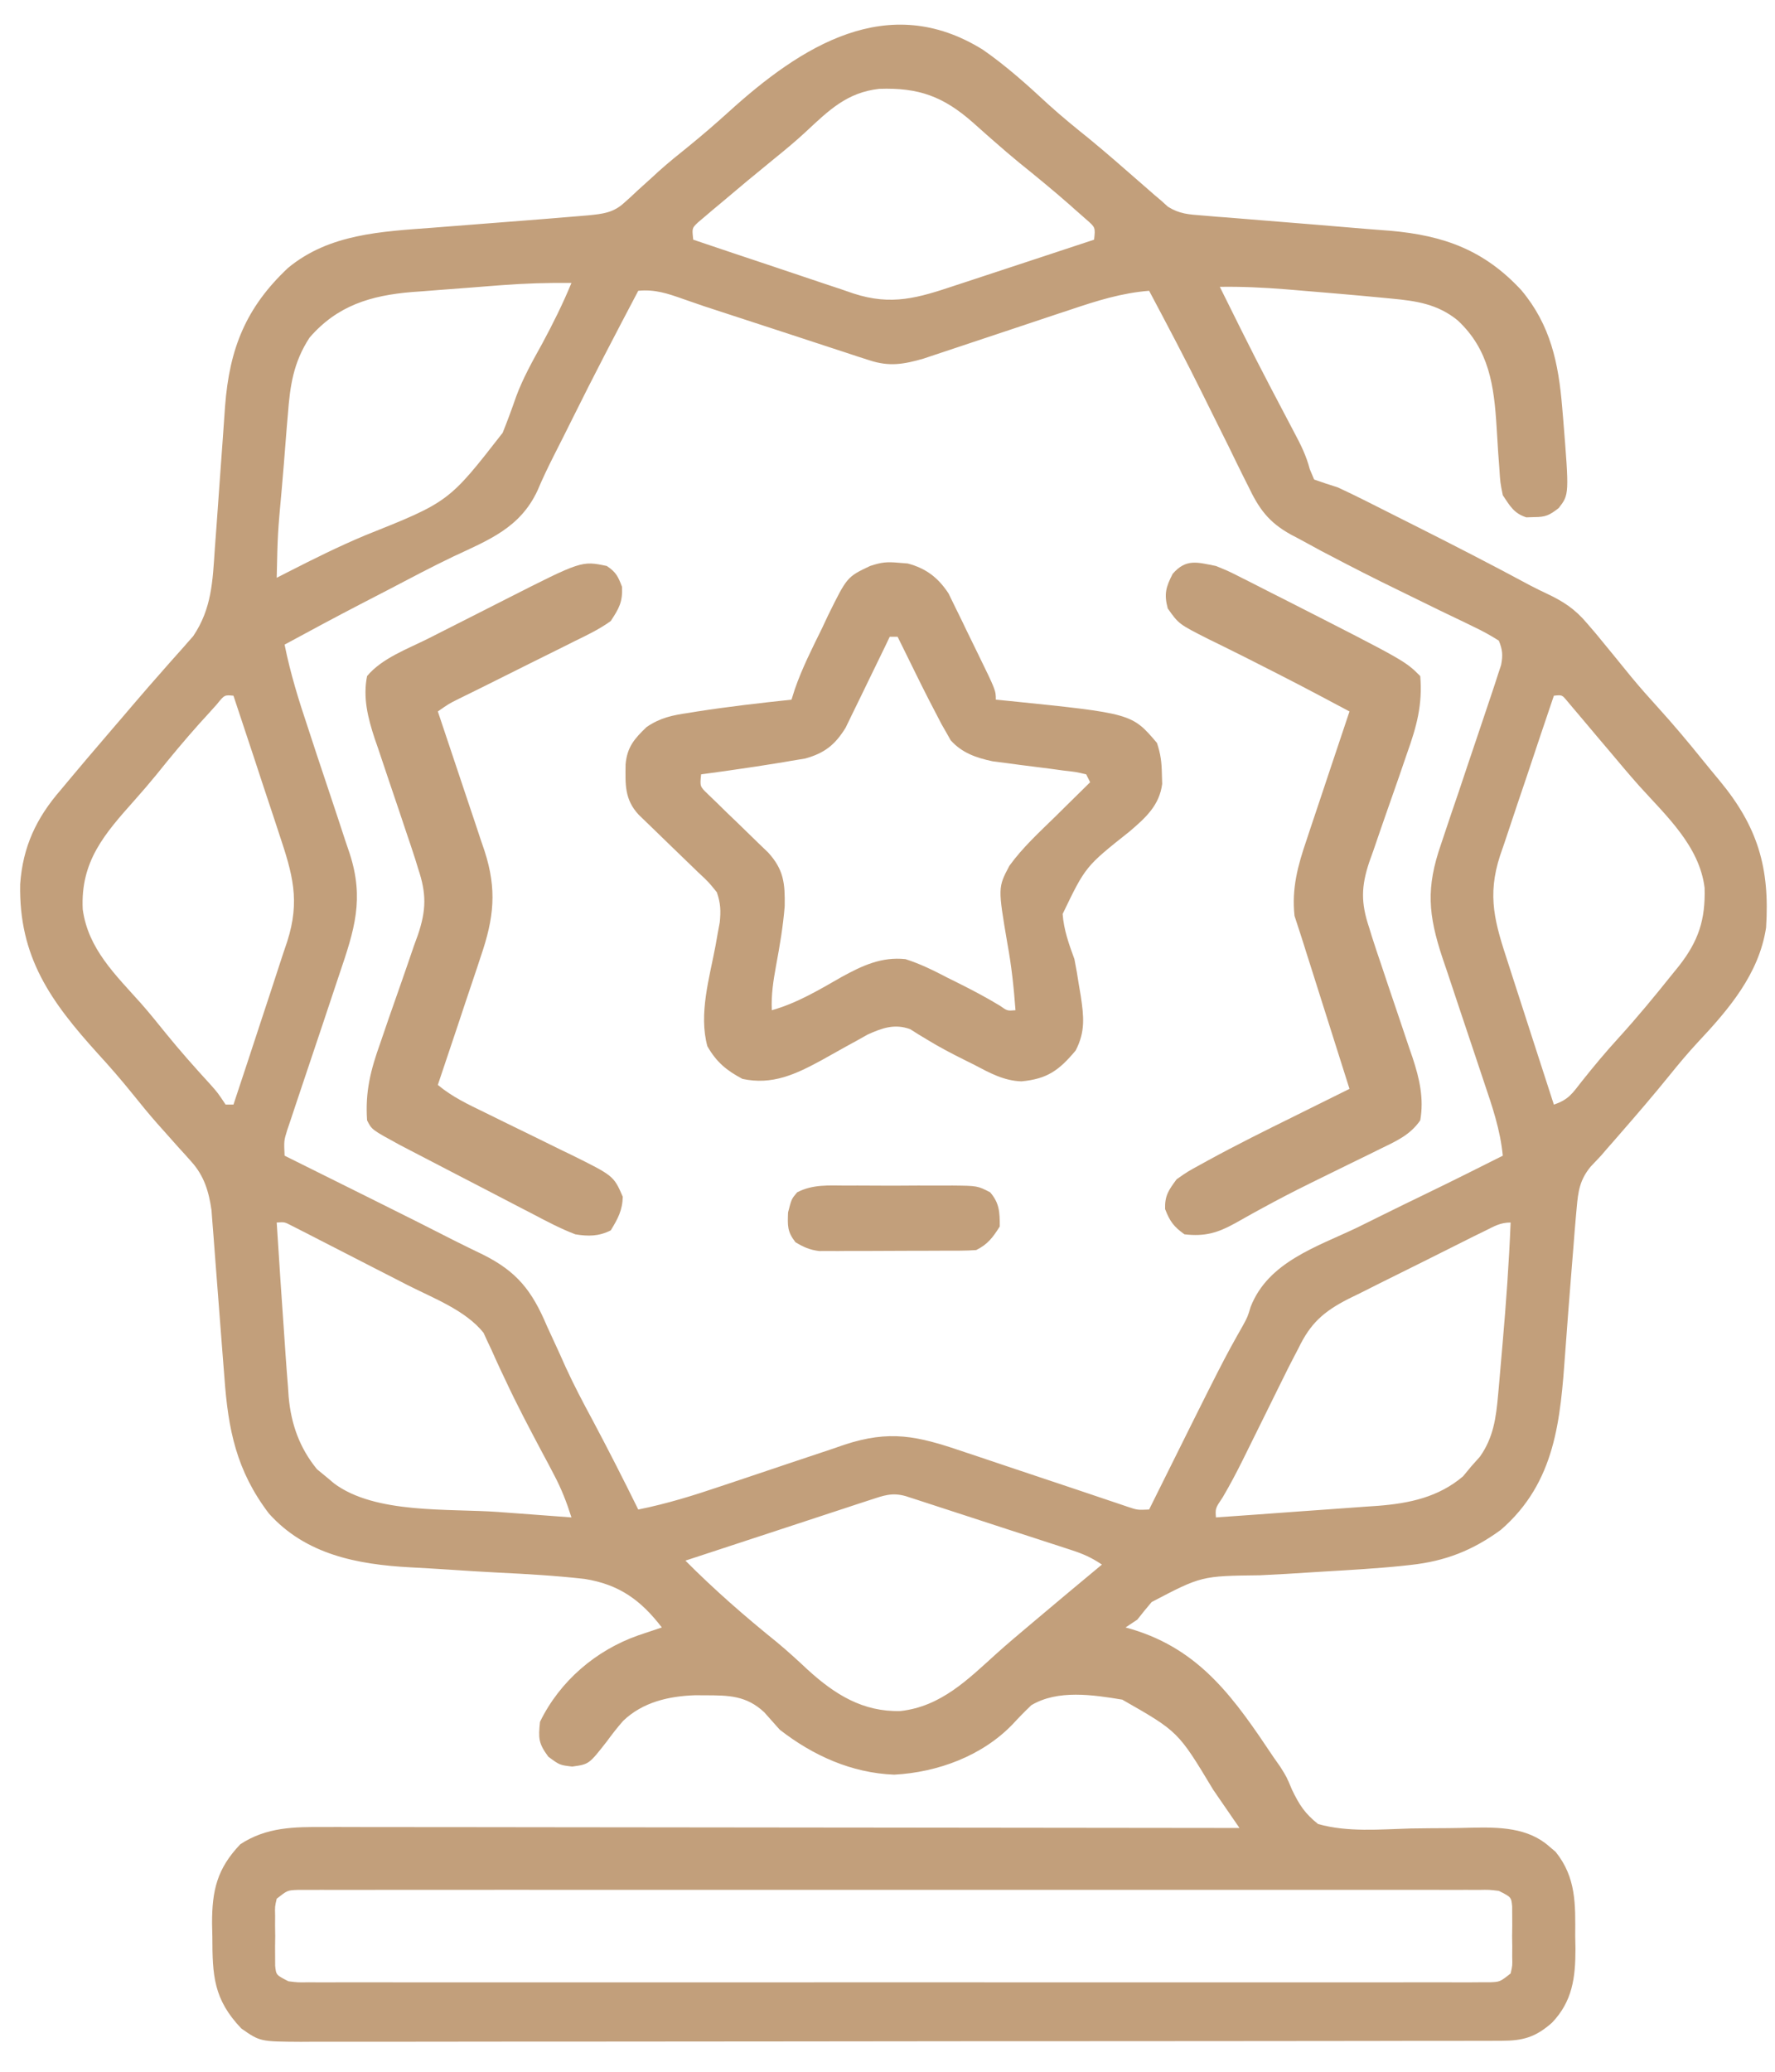
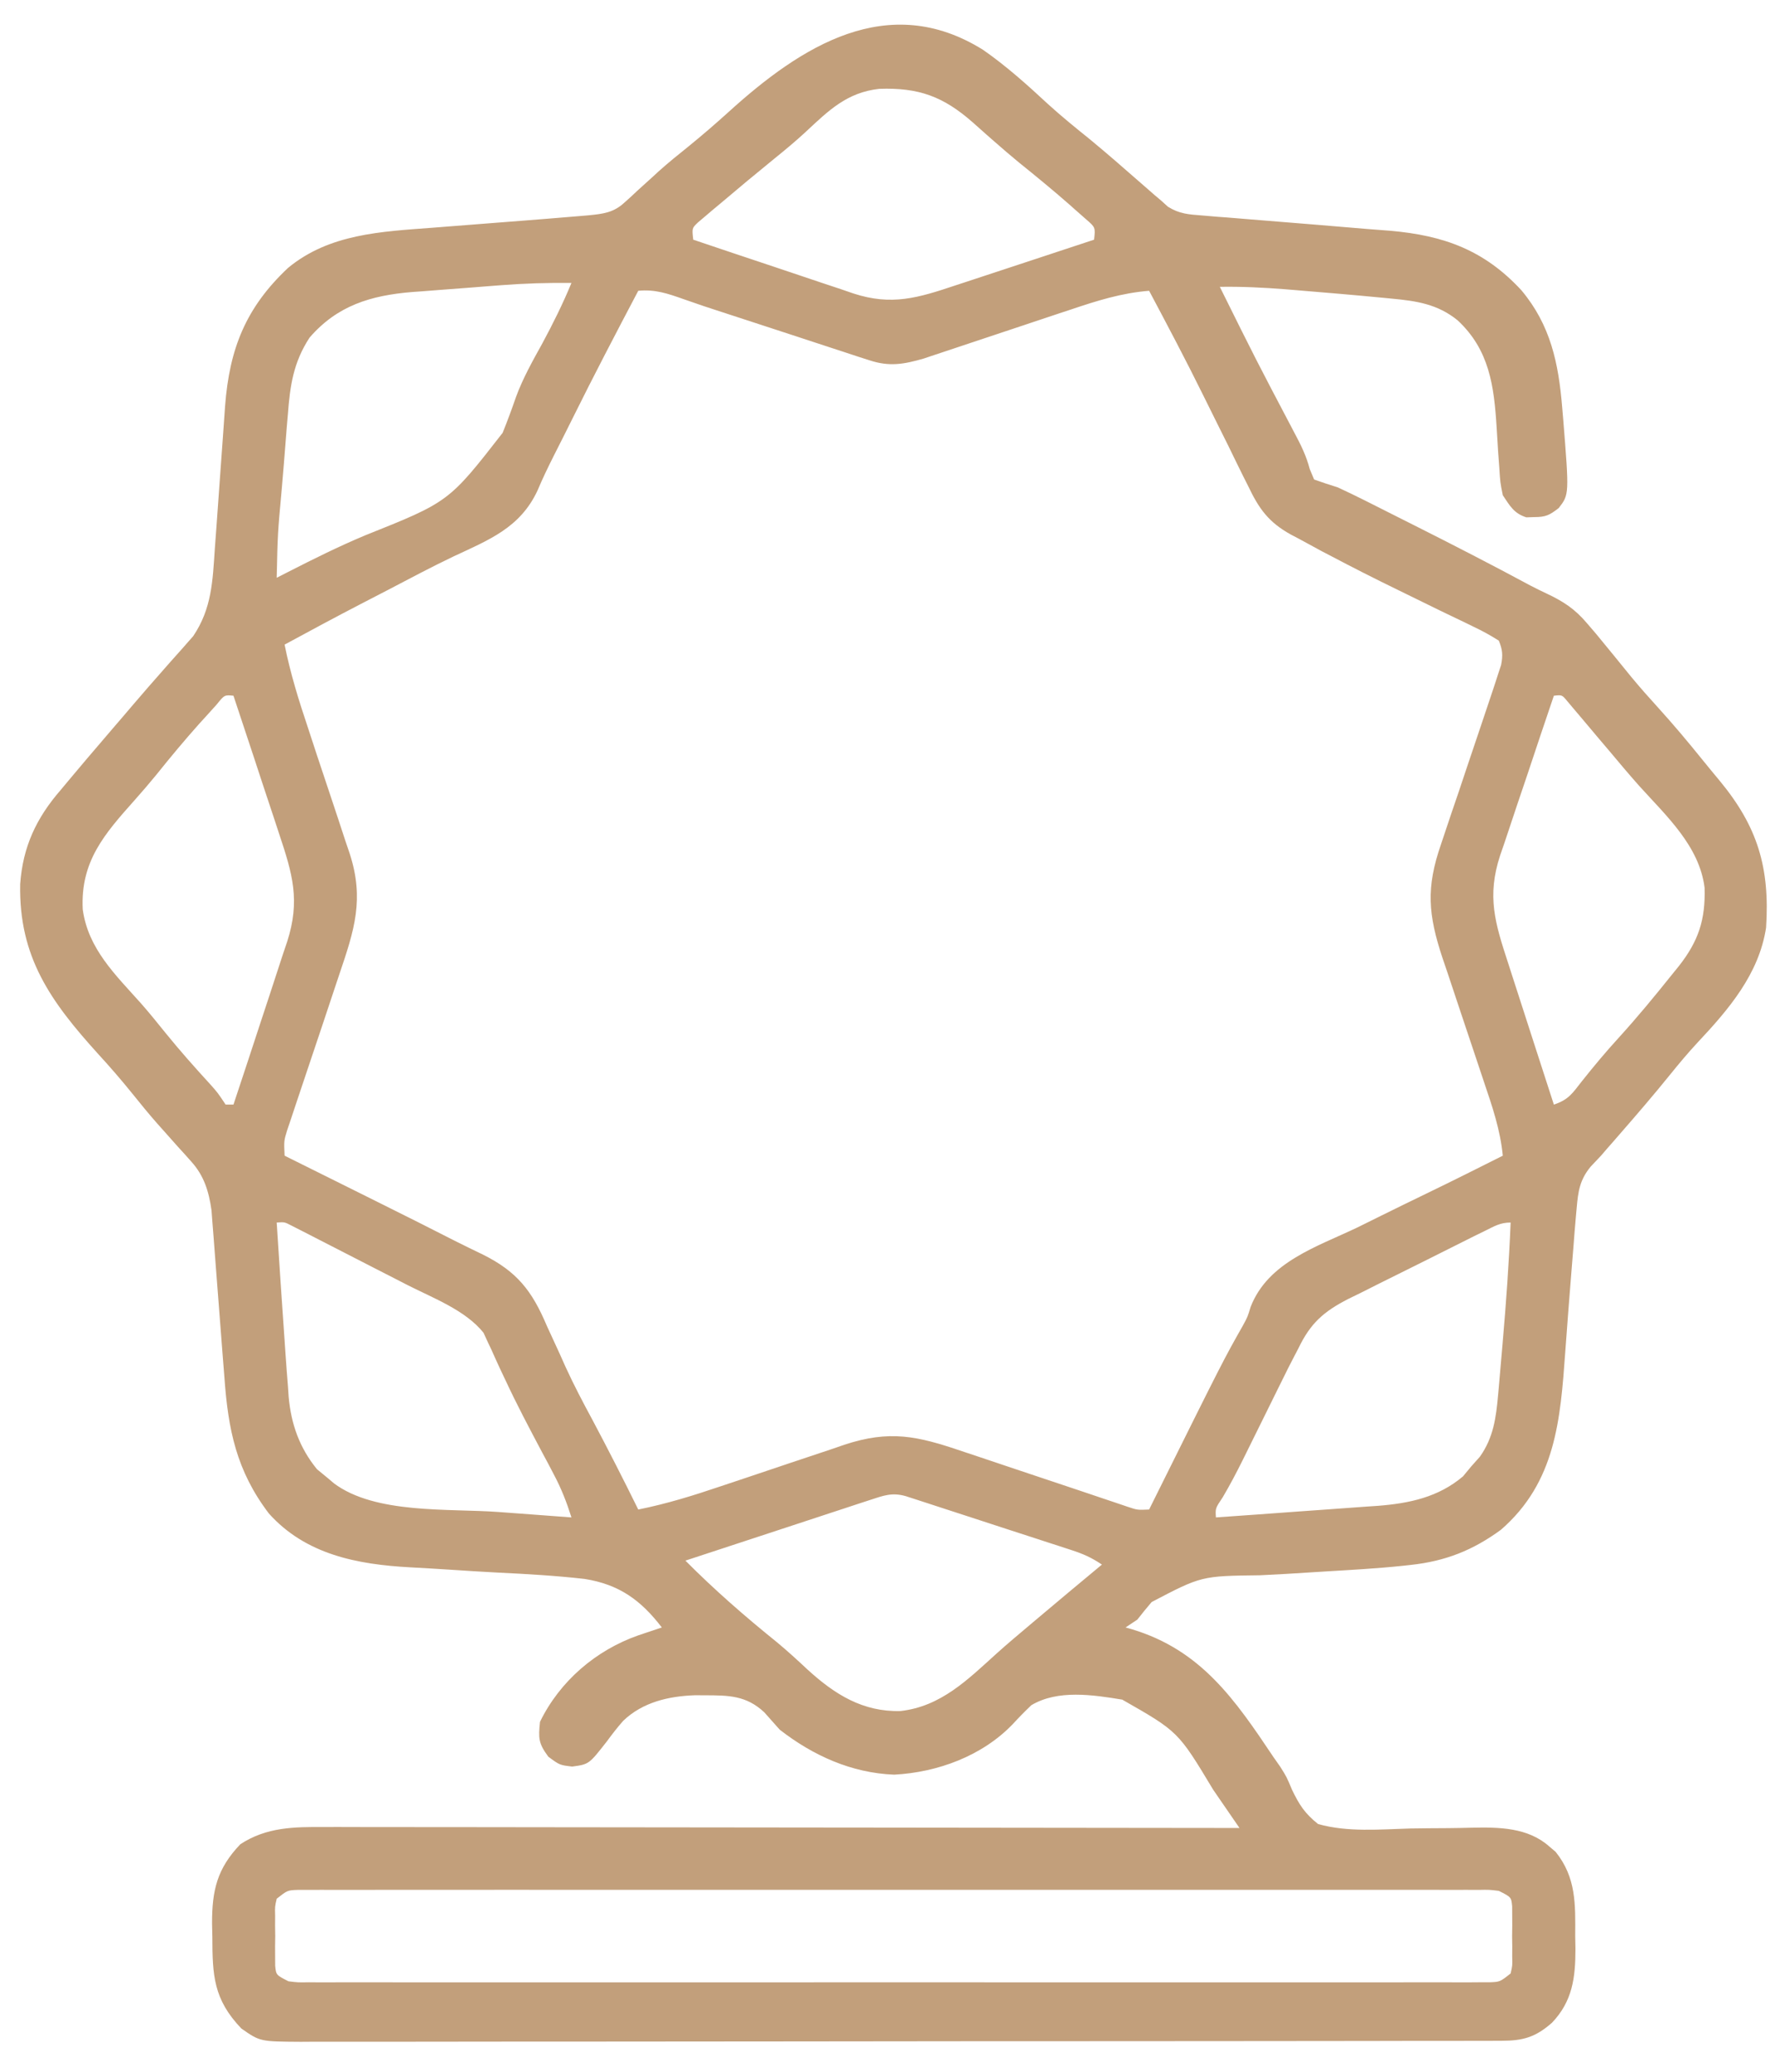
<svg xmlns="http://www.w3.org/2000/svg" width="36" height="42" viewBox="0 0 36 42" fill="none">
  <path d="M19.936 1.009C20.41 1.338 20.832 1.718 21.255 2.11C21.53 2.36 21.817 2.593 22.107 2.826C22.456 3.114 22.796 3.411 23.136 3.709C23.209 3.772 23.209 3.772 23.283 3.837C23.326 3.875 23.369 3.912 23.413 3.951C23.456 3.988 23.5 4.024 23.545 4.062C23.592 4.105 23.64 4.147 23.688 4.191C23.922 4.337 24.106 4.347 24.38 4.368C24.485 4.377 24.59 4.386 24.697 4.395C24.781 4.401 24.781 4.401 24.866 4.407C25.041 4.421 25.216 4.435 25.391 4.45C25.819 4.486 26.247 4.52 26.675 4.554C27.021 4.582 27.368 4.611 27.715 4.641C27.874 4.654 28.034 4.666 28.194 4.678C29.289 4.773 30.106 5.073 30.857 5.885C31.449 6.592 31.61 7.363 31.684 8.261C31.694 8.378 31.694 8.378 31.704 8.496C31.827 10.025 31.827 10.025 31.613 10.3C31.426 10.445 31.349 10.483 31.116 10.483C31.064 10.485 31.011 10.486 30.957 10.488C30.706 10.409 30.623 10.255 30.479 10.039C30.427 9.78 30.427 9.78 30.409 9.488C30.401 9.38 30.393 9.273 30.385 9.165C30.374 8.998 30.364 8.83 30.354 8.663C30.302 7.822 30.206 7.091 29.562 6.493C29.159 6.166 28.733 6.101 28.227 6.054C28.13 6.045 28.13 6.045 28.031 6.035C27.461 5.98 26.89 5.932 26.319 5.885C26.236 5.878 26.152 5.871 26.066 5.864C25.622 5.829 25.185 5.808 24.74 5.815C25.475 7.296 25.475 7.296 26.245 8.759C26.381 9.014 26.491 9.231 26.565 9.513C26.609 9.616 26.609 9.616 26.653 9.721C26.811 9.778 26.971 9.83 27.131 9.88C27.317 9.966 27.5 10.054 27.683 10.146C27.735 10.172 27.786 10.198 27.84 10.225C28.007 10.309 28.175 10.393 28.342 10.478C28.457 10.536 28.572 10.594 28.688 10.652C29.478 11.049 30.265 11.454 31.044 11.873C31.15 11.928 31.257 11.981 31.364 12.031C31.705 12.191 31.94 12.343 32.187 12.635C32.247 12.705 32.307 12.775 32.369 12.847C32.61 13.14 32.85 13.433 33.089 13.728C33.263 13.938 33.443 14.141 33.627 14.343C33.939 14.687 34.236 15.04 34.527 15.401C34.643 15.544 34.76 15.687 34.879 15.829C35.647 16.758 35.898 17.589 35.819 18.806C35.674 19.75 35.06 20.464 34.426 21.139C34.235 21.345 34.057 21.557 33.881 21.775C33.543 22.194 33.192 22.601 32.838 23.007C32.776 23.078 32.776 23.078 32.712 23.152C32.675 23.194 32.638 23.236 32.6 23.279C32.536 23.353 32.536 23.353 32.471 23.429C32.403 23.502 32.334 23.574 32.263 23.649C32.041 23.917 32.007 24.148 31.977 24.496C31.972 24.554 31.967 24.612 31.961 24.672C31.943 24.868 31.928 25.065 31.913 25.262C31.901 25.411 31.889 25.559 31.877 25.708C31.831 26.275 31.787 26.842 31.746 27.41C31.647 28.782 31.553 30.047 30.442 31.012C29.873 31.429 29.315 31.649 28.613 31.725C28.527 31.735 28.527 31.735 28.44 31.744C27.919 31.798 27.396 31.827 26.873 31.858C26.611 31.874 26.349 31.89 26.088 31.907C25.909 31.917 25.73 31.927 25.552 31.935C24.367 31.949 24.367 31.949 23.358 32.477C23.258 32.594 23.161 32.713 23.067 32.834C22.988 32.886 22.909 32.939 22.828 32.993C22.87 33.005 22.913 33.017 22.956 33.029C24.363 33.452 25.05 34.459 25.831 35.625C25.875 35.688 25.919 35.75 25.964 35.814C26.095 36.022 26.095 36.022 26.203 36.28C26.351 36.588 26.464 36.764 26.733 36.978C27.334 37.147 27.988 37.086 28.606 37.068C28.862 37.064 29.118 37.062 29.375 37.061C29.534 37.059 29.693 37.057 29.852 37.052C30.402 37.041 30.986 37.046 31.42 37.431C31.485 37.486 31.485 37.486 31.551 37.542C31.969 38.063 31.952 38.603 31.948 39.245C31.95 39.332 31.951 39.419 31.953 39.509C31.953 40.092 31.892 40.573 31.476 41.007C31.14 41.302 30.887 41.372 30.451 41.372C30.317 41.373 30.317 41.373 30.181 41.373C30.083 41.373 29.985 41.373 29.884 41.373C29.727 41.373 29.727 41.373 29.568 41.374C29.279 41.374 28.99 41.374 28.7 41.374C28.389 41.375 28.077 41.375 27.765 41.376C27.083 41.377 26.401 41.377 25.719 41.378C25.293 41.378 24.867 41.378 24.442 41.379C23.263 41.38 22.085 41.38 20.906 41.381C20.793 41.381 20.793 41.381 20.678 41.381C20.602 41.381 20.526 41.381 20.449 41.381C20.295 41.381 20.142 41.381 19.989 41.381C19.913 41.381 19.837 41.381 19.759 41.381C18.527 41.381 17.295 41.383 16.063 41.385C14.798 41.386 13.534 41.387 12.27 41.388C11.56 41.388 10.85 41.388 10.14 41.389C9.535 41.391 8.93 41.391 8.326 41.391C8.017 41.39 7.709 41.39 7.4 41.391C7.066 41.392 6.732 41.392 6.397 41.391C6.299 41.392 6.202 41.392 6.101 41.393C5.274 41.388 5.274 41.388 4.895 41.123C4.33 40.532 4.308 40.047 4.307 39.265C4.305 39.177 4.303 39.089 4.301 38.998C4.299 38.322 4.403 37.88 4.875 37.387C5.408 37.038 5.967 37.035 6.583 37.039C6.703 37.039 6.703 37.039 6.825 37.038C7.09 37.038 7.356 37.039 7.622 37.04C7.813 37.04 8.004 37.04 8.194 37.04C8.658 37.04 9.122 37.04 9.586 37.041C10.126 37.043 10.666 37.043 11.206 37.043C12.169 37.043 13.131 37.044 14.094 37.046C15.029 37.047 15.964 37.048 16.899 37.049C16.957 37.049 17.015 37.049 17.074 37.049C17.363 37.05 17.653 37.05 17.942 37.05C20.341 37.052 22.74 37.054 25.139 37.058C25 36.856 24.861 36.654 24.722 36.452C24.683 36.395 24.644 36.338 24.604 36.28C23.896 35.103 23.896 35.103 22.761 34.456C22.165 34.358 21.454 34.249 20.917 34.569C20.789 34.691 20.664 34.818 20.544 34.949C19.926 35.596 19.017 35.931 18.135 35.977C17.271 35.944 16.489 35.59 15.814 35.065C15.709 34.948 15.605 34.83 15.5 34.712C15.135 34.371 14.777 34.369 14.3 34.368C14.232 34.368 14.165 34.367 14.096 34.367C13.561 34.386 13.037 34.506 12.64 34.885C12.521 35.02 12.413 35.159 12.307 35.304C11.945 35.767 11.945 35.767 11.605 35.813C11.351 35.783 11.351 35.783 11.121 35.613C10.919 35.34 10.918 35.239 10.952 34.906C11.355 34.079 12.086 33.455 12.945 33.153C13.104 33.099 13.263 33.046 13.423 32.993C12.998 32.439 12.557 32.12 11.857 32.009C11.274 31.943 10.69 31.909 10.104 31.881C9.769 31.864 9.435 31.842 9.101 31.82C8.841 31.803 8.581 31.788 8.321 31.774C7.251 31.716 6.201 31.517 5.453 30.682C4.795 29.816 4.627 28.986 4.551 27.919C4.538 27.762 4.526 27.607 4.514 27.451C4.496 27.234 4.48 27.018 4.464 26.802C4.435 26.422 4.406 26.041 4.376 25.662C4.36 25.46 4.345 25.258 4.33 25.056C4.323 24.965 4.316 24.873 4.308 24.779C4.302 24.699 4.296 24.619 4.29 24.537C4.236 24.156 4.14 23.837 3.881 23.55C3.838 23.502 3.796 23.454 3.752 23.405C3.707 23.355 3.661 23.306 3.615 23.255C3.52 23.149 3.426 23.043 3.332 22.937C3.285 22.885 3.239 22.833 3.192 22.78C3.016 22.581 2.849 22.375 2.683 22.169C2.46 21.893 2.231 21.628 1.991 21.367C1.031 20.307 0.38 19.405 0.409 17.924C0.463 17.165 0.737 16.584 1.229 16.017C1.292 15.941 1.355 15.865 1.421 15.787C1.647 15.516 1.876 15.248 2.105 14.981C2.184 14.889 2.262 14.797 2.341 14.705C2.38 14.66 2.419 14.614 2.46 14.567C2.539 14.474 2.618 14.382 2.697 14.289C2.905 14.046 3.114 13.805 3.326 13.566C3.37 13.517 3.413 13.468 3.457 13.417C3.54 13.324 3.622 13.231 3.706 13.138C3.743 13.095 3.781 13.053 3.819 13.009C3.868 12.954 3.868 12.954 3.918 12.897C4.295 12.339 4.313 11.782 4.357 11.124C4.368 10.967 4.38 10.809 4.392 10.652C4.417 10.321 4.44 9.99 4.463 9.659C4.482 9.387 4.501 9.115 4.522 8.843C4.537 8.639 4.552 8.436 4.565 8.232C4.654 7.066 4.987 6.235 5.841 5.432C6.676 4.741 7.727 4.695 8.769 4.617C8.895 4.607 8.895 4.607 9.023 4.597C9.287 4.576 9.552 4.555 9.816 4.535C10.082 4.514 10.348 4.494 10.613 4.473C10.777 4.46 10.942 4.447 11.106 4.434C11.32 4.417 11.535 4.399 11.749 4.381C11.811 4.376 11.872 4.37 11.936 4.365C12.228 4.336 12.443 4.312 12.662 4.109C12.706 4.07 12.75 4.031 12.795 3.99C12.839 3.948 12.884 3.906 12.93 3.863C13.027 3.775 13.124 3.687 13.221 3.6C13.269 3.556 13.316 3.513 13.365 3.468C13.558 3.295 13.759 3.133 13.961 2.971C14.24 2.744 14.511 2.511 14.778 2.269C16.246 0.937 18.008 -0.192 19.936 1.009ZM16.341 2.674C16.14 2.86 15.932 3.033 15.719 3.205C15.344 3.51 14.972 3.819 14.603 4.132C14.55 4.176 14.496 4.221 14.441 4.267C14.392 4.309 14.342 4.351 14.291 4.395C14.247 4.433 14.202 4.47 14.156 4.509C14.034 4.625 14.034 4.625 14.06 4.859C14.606 5.044 15.152 5.226 15.698 5.408C15.884 5.47 16.07 5.532 16.255 5.595C16.522 5.686 16.789 5.774 17.057 5.863C17.14 5.891 17.222 5.92 17.307 5.949C18.088 6.204 18.622 6.038 19.38 5.785C19.461 5.759 19.541 5.732 19.624 5.705C19.88 5.621 20.136 5.536 20.392 5.452C20.566 5.394 20.74 5.337 20.914 5.28C21.339 5.14 21.765 5 22.19 4.859C22.217 4.61 22.217 4.61 22.029 4.447C21.955 4.383 21.882 4.318 21.806 4.251C21.767 4.216 21.727 4.181 21.686 4.144C21.355 3.854 21.015 3.575 20.672 3.299C20.497 3.155 20.326 3.009 20.156 2.859C20.107 2.817 20.059 2.774 20.009 2.73C19.915 2.648 19.822 2.564 19.729 2.481C19.132 1.956 18.634 1.773 17.832 1.801C17.178 1.874 16.81 2.236 16.341 2.674ZM10.162 5.782C10.065 5.79 10.065 5.79 9.966 5.797C9.831 5.808 9.695 5.818 9.559 5.829C9.353 5.845 9.147 5.86 8.941 5.876C8.809 5.886 8.676 5.896 8.543 5.907C8.483 5.911 8.422 5.916 8.359 5.92C7.52 5.989 6.84 6.194 6.278 6.845C5.949 7.349 5.882 7.82 5.838 8.408C5.831 8.488 5.824 8.567 5.817 8.649C5.796 8.902 5.776 9.154 5.757 9.407C5.742 9.577 5.728 9.747 5.714 9.917C5.632 10.814 5.632 10.814 5.612 11.713C5.688 11.674 5.764 11.635 5.843 11.595C6.356 11.333 6.869 11.078 7.401 10.855C9.104 10.175 9.104 10.175 10.195 8.774C10.292 8.532 10.382 8.29 10.467 8.043C10.607 7.664 10.802 7.318 10.997 6.966C11.215 6.562 11.415 6.16 11.59 5.736C11.111 5.731 10.639 5.745 10.162 5.782ZM12.945 5.895C12.491 6.757 12.039 7.62 11.607 8.493C11.487 8.736 11.365 8.977 11.242 9.219C11.121 9.459 11.005 9.698 10.901 9.946C10.549 10.7 9.916 10.945 9.197 11.281C8.743 11.498 8.299 11.734 7.854 11.967C7.678 12.058 7.502 12.149 7.326 12.24C6.805 12.51 6.288 12.788 5.772 13.068C5.888 13.647 6.058 14.195 6.246 14.754C6.307 14.941 6.369 15.128 6.43 15.315C6.527 15.607 6.624 15.899 6.722 16.19C6.817 16.473 6.91 16.757 7.003 17.041C7.032 17.127 7.062 17.213 7.092 17.303C7.391 18.225 7.19 18.845 6.885 19.744C6.837 19.888 6.837 19.888 6.788 20.034C6.705 20.286 6.62 20.538 6.536 20.79C6.416 21.145 6.297 21.501 6.178 21.857C6.116 22.046 6.052 22.235 5.988 22.424C5.96 22.51 5.931 22.595 5.902 22.683C5.877 22.758 5.851 22.833 5.825 22.91C5.758 23.127 5.758 23.127 5.772 23.429C5.815 23.451 5.858 23.472 5.903 23.494C6.361 23.722 6.819 23.949 7.277 24.177C7.447 24.262 7.617 24.346 7.787 24.431C8.269 24.67 8.75 24.912 9.229 25.157C9.414 25.25 9.6 25.34 9.787 25.43C10.486 25.777 10.79 26.166 11.092 26.881C11.177 27.067 11.262 27.252 11.348 27.437C11.388 27.528 11.429 27.619 11.471 27.712C11.639 28.079 11.826 28.434 12.018 28.789C12.337 29.389 12.645 29.993 12.945 30.602C13.518 30.487 14.062 30.319 14.616 30.131C14.8 30.07 14.983 30.008 15.167 29.947C15.454 29.851 15.741 29.755 16.027 29.658C16.305 29.564 16.584 29.471 16.863 29.379C16.99 29.335 16.99 29.335 17.121 29.29C18.045 28.985 18.602 29.11 19.509 29.419C19.611 29.453 19.713 29.487 19.816 29.521C20.083 29.61 20.35 29.7 20.617 29.79C21.045 29.934 21.474 30.078 21.903 30.22C22.052 30.27 22.202 30.321 22.351 30.371C22.442 30.402 22.532 30.432 22.625 30.463C22.705 30.49 22.785 30.517 22.867 30.545C23.07 30.613 23.07 30.613 23.306 30.602C23.338 30.538 23.37 30.473 23.403 30.407C24.812 27.572 24.812 27.572 25.21 26.869C25.304 26.696 25.304 26.696 25.365 26.494C25.72 25.583 26.705 25.278 27.53 24.884C27.691 24.804 27.852 24.725 28.013 24.645C28.322 24.492 28.632 24.341 28.942 24.191C29.457 23.942 29.968 23.686 30.479 23.429C30.429 22.905 30.266 22.432 30.098 21.935C30.037 21.752 29.975 21.568 29.914 21.384C29.818 21.096 29.721 20.808 29.625 20.521C29.531 20.242 29.438 19.963 29.346 19.684C29.317 19.599 29.288 19.513 29.258 19.426C28.965 18.543 28.919 17.998 29.227 17.113C29.255 17.029 29.283 16.946 29.312 16.859C29.4 16.593 29.491 16.327 29.582 16.062C29.642 15.884 29.702 15.706 29.761 15.527C29.846 15.275 29.93 15.023 30.016 14.771C30.092 14.549 30.166 14.327 30.24 14.104C30.277 13.994 30.277 13.994 30.314 13.882C30.337 13.812 30.36 13.741 30.383 13.669C30.404 13.607 30.424 13.545 30.445 13.481C30.483 13.284 30.475 13.174 30.399 12.988C30.228 12.879 30.069 12.792 29.887 12.706C29.834 12.681 29.782 12.655 29.728 12.628C29.557 12.545 29.385 12.463 29.213 12.381C29.096 12.323 28.979 12.266 28.862 12.209C28.687 12.123 28.512 12.037 28.337 11.952C27.878 11.729 27.423 11.498 26.972 11.26C26.915 11.23 26.858 11.2 26.799 11.17C26.698 11.116 26.596 11.061 26.496 11.005C26.391 10.947 26.285 10.891 26.179 10.836C25.727 10.585 25.533 10.313 25.314 9.852C25.265 9.755 25.265 9.755 25.215 9.656C25.112 9.449 25.011 9.241 24.91 9.033C24.843 8.898 24.776 8.763 24.708 8.628C24.608 8.426 24.507 8.224 24.407 8.021C24.054 7.305 23.681 6.6 23.306 5.895C22.745 5.94 22.248 6.097 21.716 6.276C21.626 6.306 21.536 6.336 21.443 6.366C21.157 6.461 20.872 6.557 20.586 6.652C20.3 6.748 20.013 6.843 19.727 6.938C19.549 6.997 19.371 7.056 19.193 7.116C19.113 7.143 19.032 7.17 18.948 7.197C18.878 7.221 18.807 7.245 18.734 7.269C18.332 7.385 18.039 7.437 17.637 7.305C17.559 7.28 17.482 7.256 17.402 7.23C17.32 7.202 17.237 7.175 17.152 7.147C17.066 7.119 16.98 7.091 16.891 7.062C16.616 6.973 16.342 6.882 16.068 6.792C15.884 6.732 15.7 6.672 15.517 6.612C15.178 6.502 14.839 6.391 14.5 6.28C14.426 6.255 14.351 6.231 14.274 6.206C14.135 6.159 13.996 6.111 13.857 6.062C13.544 5.951 13.283 5.862 12.945 5.895ZM4.394 14.283C4.32 14.364 4.246 14.445 4.173 14.528C4.133 14.571 4.094 14.614 4.053 14.659C3.749 14.999 3.458 15.348 3.173 15.704C3.03 15.878 2.886 16.047 2.736 16.215C2.122 16.904 1.63 17.459 1.678 18.434C1.786 19.237 2.344 19.763 2.862 20.344C3.033 20.538 3.194 20.738 3.356 20.939C3.648 21.299 3.955 21.645 4.269 21.987C4.417 22.154 4.417 22.154 4.576 22.393C4.629 22.393 4.681 22.393 4.735 22.393C4.92 21.838 5.103 21.282 5.285 20.726C5.347 20.536 5.409 20.347 5.472 20.159C5.562 19.887 5.651 19.614 5.739 19.342C5.768 19.258 5.796 19.174 5.825 19.088C6.092 18.254 5.934 17.72 5.662 16.906C5.635 16.826 5.609 16.745 5.582 16.662C5.498 16.407 5.413 16.152 5.328 15.897C5.271 15.724 5.214 15.55 5.157 15.376C5.017 14.952 4.876 14.528 4.735 14.104C4.553 14.086 4.553 14.086 4.394 14.283ZM31.515 14.104C31.33 14.648 31.147 15.193 30.966 15.738C30.904 15.923 30.841 16.108 30.778 16.293C30.688 16.559 30.599 16.826 30.511 17.093C30.483 17.175 30.454 17.257 30.425 17.342C30.153 18.173 30.322 18.715 30.589 19.529C30.628 19.652 30.628 19.652 30.669 19.778C30.753 20.039 30.837 20.299 30.922 20.56C30.979 20.737 31.037 20.915 31.094 21.093C31.233 21.526 31.374 21.96 31.515 22.393C31.815 22.293 31.889 22.167 32.083 21.92C32.324 21.617 32.569 21.323 32.83 21.038C33.205 20.626 33.558 20.198 33.906 19.763C33.954 19.703 34.002 19.644 34.052 19.583C34.449 19.076 34.591 18.645 34.572 17.997C34.466 17.147 33.791 16.537 33.243 15.929C33.038 15.698 32.839 15.462 32.641 15.225C32.57 15.141 32.498 15.057 32.427 14.973C32.304 14.827 32.182 14.682 32.059 14.536C32.01 14.477 31.96 14.418 31.908 14.358C31.866 14.308 31.824 14.258 31.781 14.207C31.68 14.086 31.68 14.086 31.515 14.104ZM5.612 24.784C5.662 25.581 5.716 26.378 5.772 27.175C5.777 27.263 5.783 27.351 5.79 27.441C5.805 27.666 5.823 27.891 5.841 28.116C5.846 28.181 5.85 28.245 5.854 28.312C5.903 28.867 6.074 29.351 6.429 29.785C6.501 29.844 6.574 29.904 6.648 29.965C6.69 30 6.731 30.035 6.773 30.071C7.613 30.699 9.099 30.578 10.11 30.652C10.255 30.663 10.399 30.674 10.543 30.684C10.892 30.71 11.241 30.736 11.59 30.762C11.493 30.455 11.384 30.175 11.233 29.892C11.195 29.819 11.156 29.746 11.117 29.67C11.075 29.593 11.034 29.516 10.992 29.437C10.738 28.958 10.485 28.481 10.256 27.989C10.222 27.918 10.188 27.846 10.153 27.772C10.09 27.637 10.028 27.501 9.968 27.365C9.939 27.304 9.91 27.242 9.88 27.179C9.856 27.126 9.832 27.073 9.807 27.019C9.439 26.56 8.782 26.315 8.268 26.053C8.161 25.998 8.161 25.998 8.052 25.942C7.903 25.865 7.753 25.789 7.604 25.713C7.374 25.595 7.145 25.477 6.916 25.36C6.771 25.285 6.625 25.211 6.479 25.136C6.411 25.101 6.342 25.065 6.271 25.029C6.208 24.997 6.145 24.965 6.079 24.931C6.024 24.903 5.968 24.874 5.91 24.845C5.772 24.773 5.772 24.773 5.612 24.784ZM30.123 24.95C30.012 25.004 30.012 25.004 29.9 25.059C29.562 25.228 29.225 25.396 28.888 25.566C28.711 25.655 28.533 25.744 28.355 25.831C28.097 25.958 27.841 26.087 27.585 26.216C27.506 26.255 27.427 26.293 27.345 26.333C26.843 26.591 26.578 26.826 26.334 27.334C26.293 27.412 26.293 27.412 26.252 27.491C26.168 27.649 26.089 27.809 26.01 27.97C25.981 28.028 25.953 28.086 25.923 28.145C25.832 28.328 25.742 28.511 25.652 28.694C25.561 28.878 25.471 29.061 25.38 29.244C25.324 29.357 25.268 29.471 25.212 29.584C25.082 29.846 24.948 30.101 24.8 30.352C24.648 30.578 24.648 30.578 24.661 30.762C25.214 30.724 25.767 30.684 26.319 30.643C26.507 30.629 26.695 30.616 26.883 30.603C27.154 30.584 27.425 30.564 27.696 30.544C27.779 30.538 27.862 30.533 27.948 30.527C28.586 30.477 29.174 30.352 29.672 29.93C29.756 29.829 29.756 29.829 29.841 29.726C29.899 29.661 29.956 29.597 30.015 29.531C30.289 29.145 30.343 28.741 30.384 28.277C30.389 28.223 30.394 28.169 30.399 28.114C30.415 27.94 30.429 27.767 30.444 27.593C30.454 27.475 30.465 27.356 30.475 27.237C30.546 26.42 30.605 25.603 30.638 24.784C30.429 24.784 30.311 24.857 30.123 24.95ZM17.647 30.408C17.564 30.435 17.481 30.462 17.395 30.49C17.306 30.52 17.216 30.549 17.123 30.58C17.032 30.61 16.94 30.64 16.845 30.671C16.551 30.767 16.257 30.864 15.963 30.961C15.764 31.026 15.565 31.091 15.366 31.157C14.878 31.317 14.389 31.477 13.901 31.638C14.488 32.228 15.108 32.769 15.756 33.291C15.972 33.47 16.177 33.658 16.382 33.85C16.932 34.351 17.501 34.708 18.265 34.687C19.087 34.594 19.628 34.049 20.215 33.519C20.434 33.322 20.66 33.133 20.885 32.943C20.927 32.908 20.968 32.873 21.012 32.836C21.456 32.461 21.902 32.089 22.349 31.718C22.132 31.573 21.972 31.503 21.727 31.423C21.611 31.385 21.611 31.385 21.492 31.346C21.366 31.305 21.366 31.305 21.238 31.264C21.152 31.236 21.066 31.208 20.978 31.179C20.796 31.12 20.614 31.061 20.432 31.002C20.153 30.911 19.874 30.82 19.595 30.729C19.419 30.672 19.243 30.614 19.066 30.557C18.982 30.529 18.899 30.502 18.812 30.474C18.735 30.449 18.657 30.424 18.578 30.398C18.509 30.376 18.441 30.354 18.371 30.331C18.091 30.251 17.919 30.319 17.647 30.408ZM5.612 38.492C5.575 38.651 5.575 38.651 5.58 38.834C5.58 38.901 5.58 38.968 5.579 39.037C5.58 39.107 5.581 39.177 5.582 39.25C5.581 39.32 5.58 39.39 5.579 39.462C5.58 39.529 5.58 39.596 5.58 39.666C5.581 39.727 5.581 39.789 5.581 39.852C5.6 40.039 5.6 40.039 5.851 40.166C6.044 40.19 6.044 40.19 6.263 40.186C6.349 40.187 6.435 40.187 6.523 40.188C6.618 40.187 6.713 40.187 6.81 40.187C6.961 40.187 6.961 40.187 7.114 40.187C7.393 40.188 7.672 40.188 7.951 40.187C8.251 40.187 8.552 40.187 8.852 40.188C9.441 40.188 10.03 40.188 10.62 40.188C11.098 40.188 11.577 40.187 12.055 40.188C12.157 40.188 12.157 40.188 12.261 40.188C12.399 40.188 12.538 40.188 12.676 40.188C13.973 40.188 15.269 40.188 16.566 40.187C17.679 40.186 18.793 40.186 19.906 40.187C21.198 40.188 22.49 40.188 23.782 40.188C23.92 40.188 24.058 40.188 24.195 40.188C24.263 40.188 24.331 40.188 24.4 40.188C24.879 40.187 25.357 40.188 25.835 40.188C26.417 40.188 27 40.188 27.582 40.188C27.88 40.187 28.177 40.187 28.474 40.187C28.796 40.188 29.118 40.187 29.44 40.187C29.535 40.187 29.629 40.187 29.727 40.188C29.813 40.187 29.898 40.187 29.987 40.186C30.061 40.186 30.136 40.186 30.212 40.186C30.421 40.178 30.421 40.178 30.638 40.007C30.675 39.848 30.675 39.848 30.67 39.666C30.67 39.599 30.671 39.532 30.671 39.462C30.67 39.392 30.669 39.322 30.668 39.25C30.669 39.144 30.669 39.144 30.671 39.037C30.671 38.97 30.67 38.903 30.67 38.834C30.67 38.772 30.669 38.711 30.669 38.647C30.651 38.46 30.651 38.46 30.399 38.333C30.206 38.309 30.206 38.309 29.987 38.313C29.901 38.313 29.815 38.312 29.727 38.312C29.632 38.312 29.538 38.312 29.44 38.313C29.34 38.313 29.239 38.312 29.136 38.312C28.857 38.312 28.578 38.312 28.299 38.312C27.999 38.313 27.698 38.312 27.398 38.312C26.809 38.311 26.22 38.311 25.631 38.312C25.152 38.312 24.674 38.312 24.195 38.312C24.093 38.312 24.093 38.312 23.989 38.312C23.851 38.312 23.713 38.312 23.574 38.312C22.278 38.311 20.981 38.312 19.684 38.312C18.571 38.313 17.457 38.313 16.344 38.312C15.052 38.312 13.76 38.311 12.468 38.312C12.331 38.312 12.193 38.312 12.055 38.312C11.987 38.312 11.92 38.312 11.85 38.312C11.372 38.312 10.893 38.312 10.415 38.311C9.833 38.311 9.25 38.311 8.668 38.312C8.371 38.312 8.073 38.312 7.776 38.312C7.454 38.311 7.132 38.312 6.81 38.313C6.716 38.312 6.621 38.312 6.523 38.312C6.395 38.312 6.395 38.312 6.263 38.313C6.152 38.313 6.152 38.313 6.038 38.313C5.83 38.321 5.83 38.321 5.612 38.492Z" fill="#C29F7B" />
-   <path d="M18.23 11.409C18.289 11.414 18.348 11.418 18.408 11.423C18.781 11.521 19.028 11.711 19.238 12.031C19.282 12.122 19.327 12.213 19.372 12.306C19.396 12.355 19.421 12.404 19.445 12.454C19.496 12.556 19.545 12.659 19.594 12.762C19.67 12.919 19.747 13.076 19.824 13.233C20.197 13.996 20.197 13.996 20.197 14.184C20.286 14.193 20.375 14.201 20.466 14.21C22.956 14.464 22.956 14.464 23.465 15.061C23.541 15.29 23.56 15.449 23.565 15.688C23.568 15.789 23.568 15.789 23.571 15.892C23.515 16.329 23.232 16.58 22.911 16.855C22.016 17.565 22.016 17.565 21.552 18.529C21.576 18.853 21.68 19.141 21.791 19.444C21.825 19.616 21.855 19.789 21.881 19.962C21.894 20.038 21.907 20.114 21.92 20.192C21.981 20.605 22.016 20.913 21.816 21.297C21.476 21.702 21.239 21.873 20.715 21.922C20.356 21.909 20.072 21.751 19.759 21.586C19.696 21.555 19.633 21.524 19.568 21.491C19.311 21.363 19.058 21.232 18.812 21.081C18.75 21.044 18.689 21.007 18.626 20.969C18.544 20.917 18.544 20.917 18.462 20.865C18.147 20.748 17.891 20.84 17.595 20.974C17.491 21.033 17.491 21.033 17.384 21.093C17.306 21.135 17.228 21.178 17.148 21.222C16.986 21.311 16.825 21.401 16.665 21.492C16.137 21.779 15.664 22.002 15.058 21.872C14.733 21.7 14.531 21.531 14.347 21.211C14.167 20.553 14.39 19.823 14.512 19.172C14.527 19.089 14.541 19.007 14.556 18.923C14.57 18.849 14.584 18.775 14.598 18.698C14.621 18.463 14.616 18.313 14.539 18.089C14.369 17.878 14.369 17.878 14.15 17.675C14.111 17.637 14.073 17.599 14.033 17.561C13.91 17.441 13.786 17.321 13.662 17.203C13.538 17.083 13.414 16.963 13.291 16.843C13.179 16.734 13.066 16.626 12.954 16.517C12.664 16.206 12.683 15.899 12.688 15.494C12.719 15.145 12.868 14.974 13.114 14.739C13.389 14.551 13.639 14.499 13.961 14.453C14.048 14.439 14.048 14.439 14.138 14.424C14.774 14.325 15.413 14.252 16.053 14.184C16.075 14.114 16.097 14.045 16.12 13.973C16.268 13.545 16.471 13.146 16.671 12.739C16.712 12.653 16.752 12.566 16.794 12.477C17.18 11.695 17.18 11.695 17.647 11.474C17.88 11.396 17.992 11.387 18.23 11.409ZM18.045 12.909C18.016 12.97 17.987 13.031 17.957 13.094C17.847 13.322 17.736 13.549 17.625 13.777C17.577 13.875 17.529 13.973 17.482 14.072C17.414 14.214 17.344 14.355 17.275 14.496C17.234 14.582 17.192 14.667 17.15 14.754C16.935 15.101 16.723 15.268 16.332 15.377C16.229 15.395 16.125 15.412 16.018 15.429C15.963 15.439 15.908 15.448 15.851 15.458C15.679 15.486 15.508 15.513 15.336 15.539C15.252 15.551 15.252 15.551 15.168 15.564C14.852 15.612 14.536 15.656 14.22 15.698C14.194 15.942 14.194 15.942 14.356 16.098C14.419 16.159 14.481 16.219 14.546 16.281C14.613 16.347 14.681 16.413 14.75 16.481C14.822 16.55 14.893 16.619 14.967 16.689C15.107 16.825 15.248 16.961 15.387 17.098C15.45 17.158 15.512 17.218 15.577 17.28C15.898 17.631 15.922 17.909 15.915 18.369C15.883 18.778 15.814 19.178 15.739 19.581C15.684 19.885 15.639 20.169 15.654 20.48C16.167 20.335 16.609 20.069 17.069 19.806C17.489 19.576 17.876 19.393 18.364 19.444C18.666 19.54 18.94 19.676 19.221 19.823C19.294 19.859 19.367 19.895 19.443 19.933C19.728 20.076 20.006 20.222 20.278 20.387C20.429 20.494 20.429 20.494 20.596 20.48C20.562 20.024 20.515 19.576 20.431 19.125C20.239 17.993 20.239 17.993 20.472 17.552C20.741 17.179 21.085 16.866 21.413 16.545C21.48 16.479 21.547 16.412 21.616 16.344C21.78 16.182 21.945 16.019 22.11 15.858C22.084 15.805 22.058 15.752 22.03 15.698C21.822 15.649 21.822 15.649 21.569 15.621C21.474 15.608 21.379 15.596 21.282 15.582C21.082 15.557 20.882 15.531 20.682 15.506C20.586 15.493 20.491 15.48 20.393 15.467C20.262 15.45 20.262 15.45 20.129 15.433C19.798 15.362 19.511 15.264 19.281 15.007C19.254 14.958 19.226 14.909 19.198 14.859C19.166 14.803 19.134 14.747 19.1 14.689C18.921 14.35 18.747 14.01 18.578 13.666C18.542 13.593 18.506 13.52 18.469 13.444C18.38 13.266 18.293 13.087 18.205 12.909C18.152 12.909 18.1 12.909 18.045 12.909Z" fill="#C29F7B" />
-   <path d="M12.307 11.474C12.495 11.599 12.536 11.687 12.616 11.897C12.63 12.203 12.556 12.333 12.387 12.59C12.158 12.755 11.911 12.874 11.657 12.997C11.585 13.033 11.514 13.069 11.44 13.106C11.211 13.221 10.982 13.334 10.753 13.447C10.524 13.561 10.295 13.675 10.066 13.79C9.923 13.861 9.781 13.932 9.638 14.003C9.541 14.05 9.541 14.05 9.442 14.099C9.357 14.141 9.357 14.141 9.27 14.184C9.1 14.27 9.1 14.27 8.88 14.423C8.894 14.464 8.908 14.506 8.922 14.548C9.068 14.981 9.213 15.414 9.357 15.848C9.41 16.009 9.464 16.171 9.519 16.332C9.598 16.564 9.675 16.797 9.752 17.03C9.776 17.102 9.8 17.173 9.826 17.246C10.083 18.035 10.018 18.61 9.752 19.387C9.727 19.462 9.702 19.537 9.677 19.615C9.598 19.852 9.518 20.089 9.438 20.326C9.384 20.488 9.33 20.649 9.277 20.811C9.145 21.206 9.013 21.6 8.88 21.994C9.173 22.239 9.5 22.392 9.841 22.557C9.968 22.619 10.096 22.682 10.223 22.745C10.423 22.843 10.623 22.941 10.823 23.038C11.018 23.133 11.211 23.228 11.405 23.324C11.494 23.367 11.494 23.367 11.584 23.41C12.446 23.837 12.446 23.837 12.631 24.261C12.624 24.538 12.53 24.71 12.387 24.943C12.144 25.065 11.931 25.066 11.669 25.023C11.371 24.91 11.092 24.762 10.809 24.613C10.728 24.571 10.647 24.529 10.563 24.486C10.303 24.352 10.045 24.217 9.786 24.082C9.612 23.991 9.437 23.901 9.263 23.811C8.943 23.646 8.623 23.48 8.304 23.313C8.208 23.263 8.208 23.263 8.11 23.212C7.54 22.902 7.54 22.902 7.445 22.712C7.405 22.131 7.517 21.692 7.712 21.148C7.768 20.986 7.823 20.825 7.878 20.663C7.965 20.412 8.053 20.16 8.142 19.909C8.228 19.665 8.311 19.42 8.395 19.175C8.422 19.101 8.449 19.027 8.477 18.95C8.647 18.446 8.65 18.113 8.481 17.611C8.463 17.552 8.445 17.492 8.426 17.431C8.366 17.243 8.303 17.056 8.239 16.869C8.192 16.729 8.146 16.589 8.099 16.45C8.026 16.233 7.953 16.016 7.879 15.8C7.807 15.588 7.737 15.377 7.666 15.165C7.644 15.101 7.622 15.038 7.599 14.972C7.462 14.556 7.357 14.143 7.445 13.706C7.746 13.342 8.278 13.151 8.696 12.94C8.82 12.877 8.82 12.877 8.946 12.813C9.207 12.68 9.47 12.548 9.732 12.415C9.909 12.325 10.086 12.236 10.264 12.145C11.797 11.367 11.797 11.367 12.307 11.474Z" fill="#C29F7B" />
-   <path d="M24.661 11.474C24.918 11.579 24.918 11.579 25.182 11.713C25.254 11.749 25.254 11.749 25.328 11.786C25.483 11.864 25.637 11.943 25.791 12.022C25.898 12.076 26.005 12.13 26.112 12.184C28.497 13.398 28.497 13.398 28.805 13.706C28.854 14.284 28.732 14.728 28.538 15.27C28.483 15.431 28.427 15.593 28.372 15.754C28.285 16.006 28.197 16.257 28.108 16.508C28.022 16.752 27.939 16.997 27.855 17.242C27.828 17.317 27.802 17.391 27.774 17.467C27.604 17.972 27.6 18.304 27.769 18.806C27.787 18.866 27.805 18.925 27.824 18.986C27.884 19.175 27.947 19.362 28.011 19.549C28.058 19.688 28.105 19.828 28.151 19.968C28.224 20.185 28.297 20.401 28.371 20.618C28.443 20.829 28.514 21.041 28.584 21.252C28.606 21.316 28.628 21.38 28.651 21.446C28.789 21.865 28.883 22.27 28.805 22.712C28.6 23.012 28.308 23.138 27.985 23.295C27.937 23.319 27.888 23.343 27.838 23.368C27.681 23.445 27.523 23.522 27.365 23.599C27.148 23.705 26.931 23.811 26.715 23.918C26.634 23.958 26.634 23.958 26.553 23.998C26.238 24.153 25.928 24.314 25.62 24.482C25.552 24.519 25.484 24.556 25.413 24.595C25.291 24.662 25.169 24.731 25.047 24.8C24.693 24.995 24.438 25.07 24.023 25.023C23.806 24.869 23.724 24.757 23.63 24.51C23.623 24.235 23.701 24.129 23.864 23.907C24.087 23.751 24.087 23.751 24.357 23.604C24.431 23.563 24.431 23.563 24.506 23.522C25.077 23.21 25.661 22.92 26.245 22.632C26.355 22.578 26.465 22.523 26.575 22.468C26.84 22.336 27.105 22.205 27.37 22.074C27.224 21.613 27.078 21.152 26.932 20.691C26.882 20.534 26.833 20.378 26.783 20.221C26.712 19.995 26.64 19.77 26.569 19.545C26.547 19.474 26.524 19.404 26.501 19.332C26.481 19.266 26.46 19.201 26.439 19.134C26.42 19.076 26.402 19.019 26.383 18.959C26.341 18.828 26.298 18.698 26.255 18.567C26.195 18.015 26.321 17.549 26.499 17.03C26.523 16.955 26.548 16.88 26.574 16.803C26.652 16.566 26.732 16.329 26.812 16.092C26.866 15.93 26.92 15.768 26.974 15.606C27.105 15.211 27.237 14.817 27.37 14.423C26.331 13.871 26.331 13.871 25.281 13.338C25.197 13.296 25.113 13.254 25.026 13.211C24.858 13.127 24.689 13.043 24.519 12.961C23.908 12.652 23.908 12.652 23.684 12.335C23.606 12.042 23.646 11.902 23.784 11.633C24.055 11.322 24.279 11.398 24.661 11.474Z" fill="#C29F7B" />
-   <path d="M17.159 24.035C17.274 24.035 17.274 24.035 17.391 24.034C17.553 24.034 17.715 24.035 17.877 24.036C18.124 24.037 18.372 24.036 18.619 24.034C18.777 24.034 18.934 24.035 19.091 24.035C19.166 24.035 19.24 24.034 19.316 24.034C19.825 24.039 19.825 24.039 20.082 24.171C20.272 24.392 20.277 24.578 20.277 24.864C20.136 25.087 20.035 25.224 19.799 25.342C19.692 25.35 19.585 25.353 19.479 25.354C19.413 25.354 19.347 25.355 19.279 25.355C19.207 25.355 19.136 25.355 19.062 25.355C18.952 25.356 18.952 25.356 18.84 25.356C18.685 25.357 18.529 25.357 18.374 25.357C18.137 25.357 17.899 25.358 17.662 25.36C17.511 25.36 17.36 25.36 17.209 25.36C17.138 25.361 17.067 25.361 16.994 25.362C16.927 25.362 16.861 25.362 16.792 25.361C16.734 25.361 16.676 25.361 16.616 25.362C16.424 25.339 16.297 25.282 16.133 25.183C15.967 24.969 15.973 24.854 15.983 24.58C16.053 24.306 16.053 24.306 16.168 24.171C16.488 24.007 16.803 24.033 17.159 24.035Z" fill="#C29F7B" />
</svg>